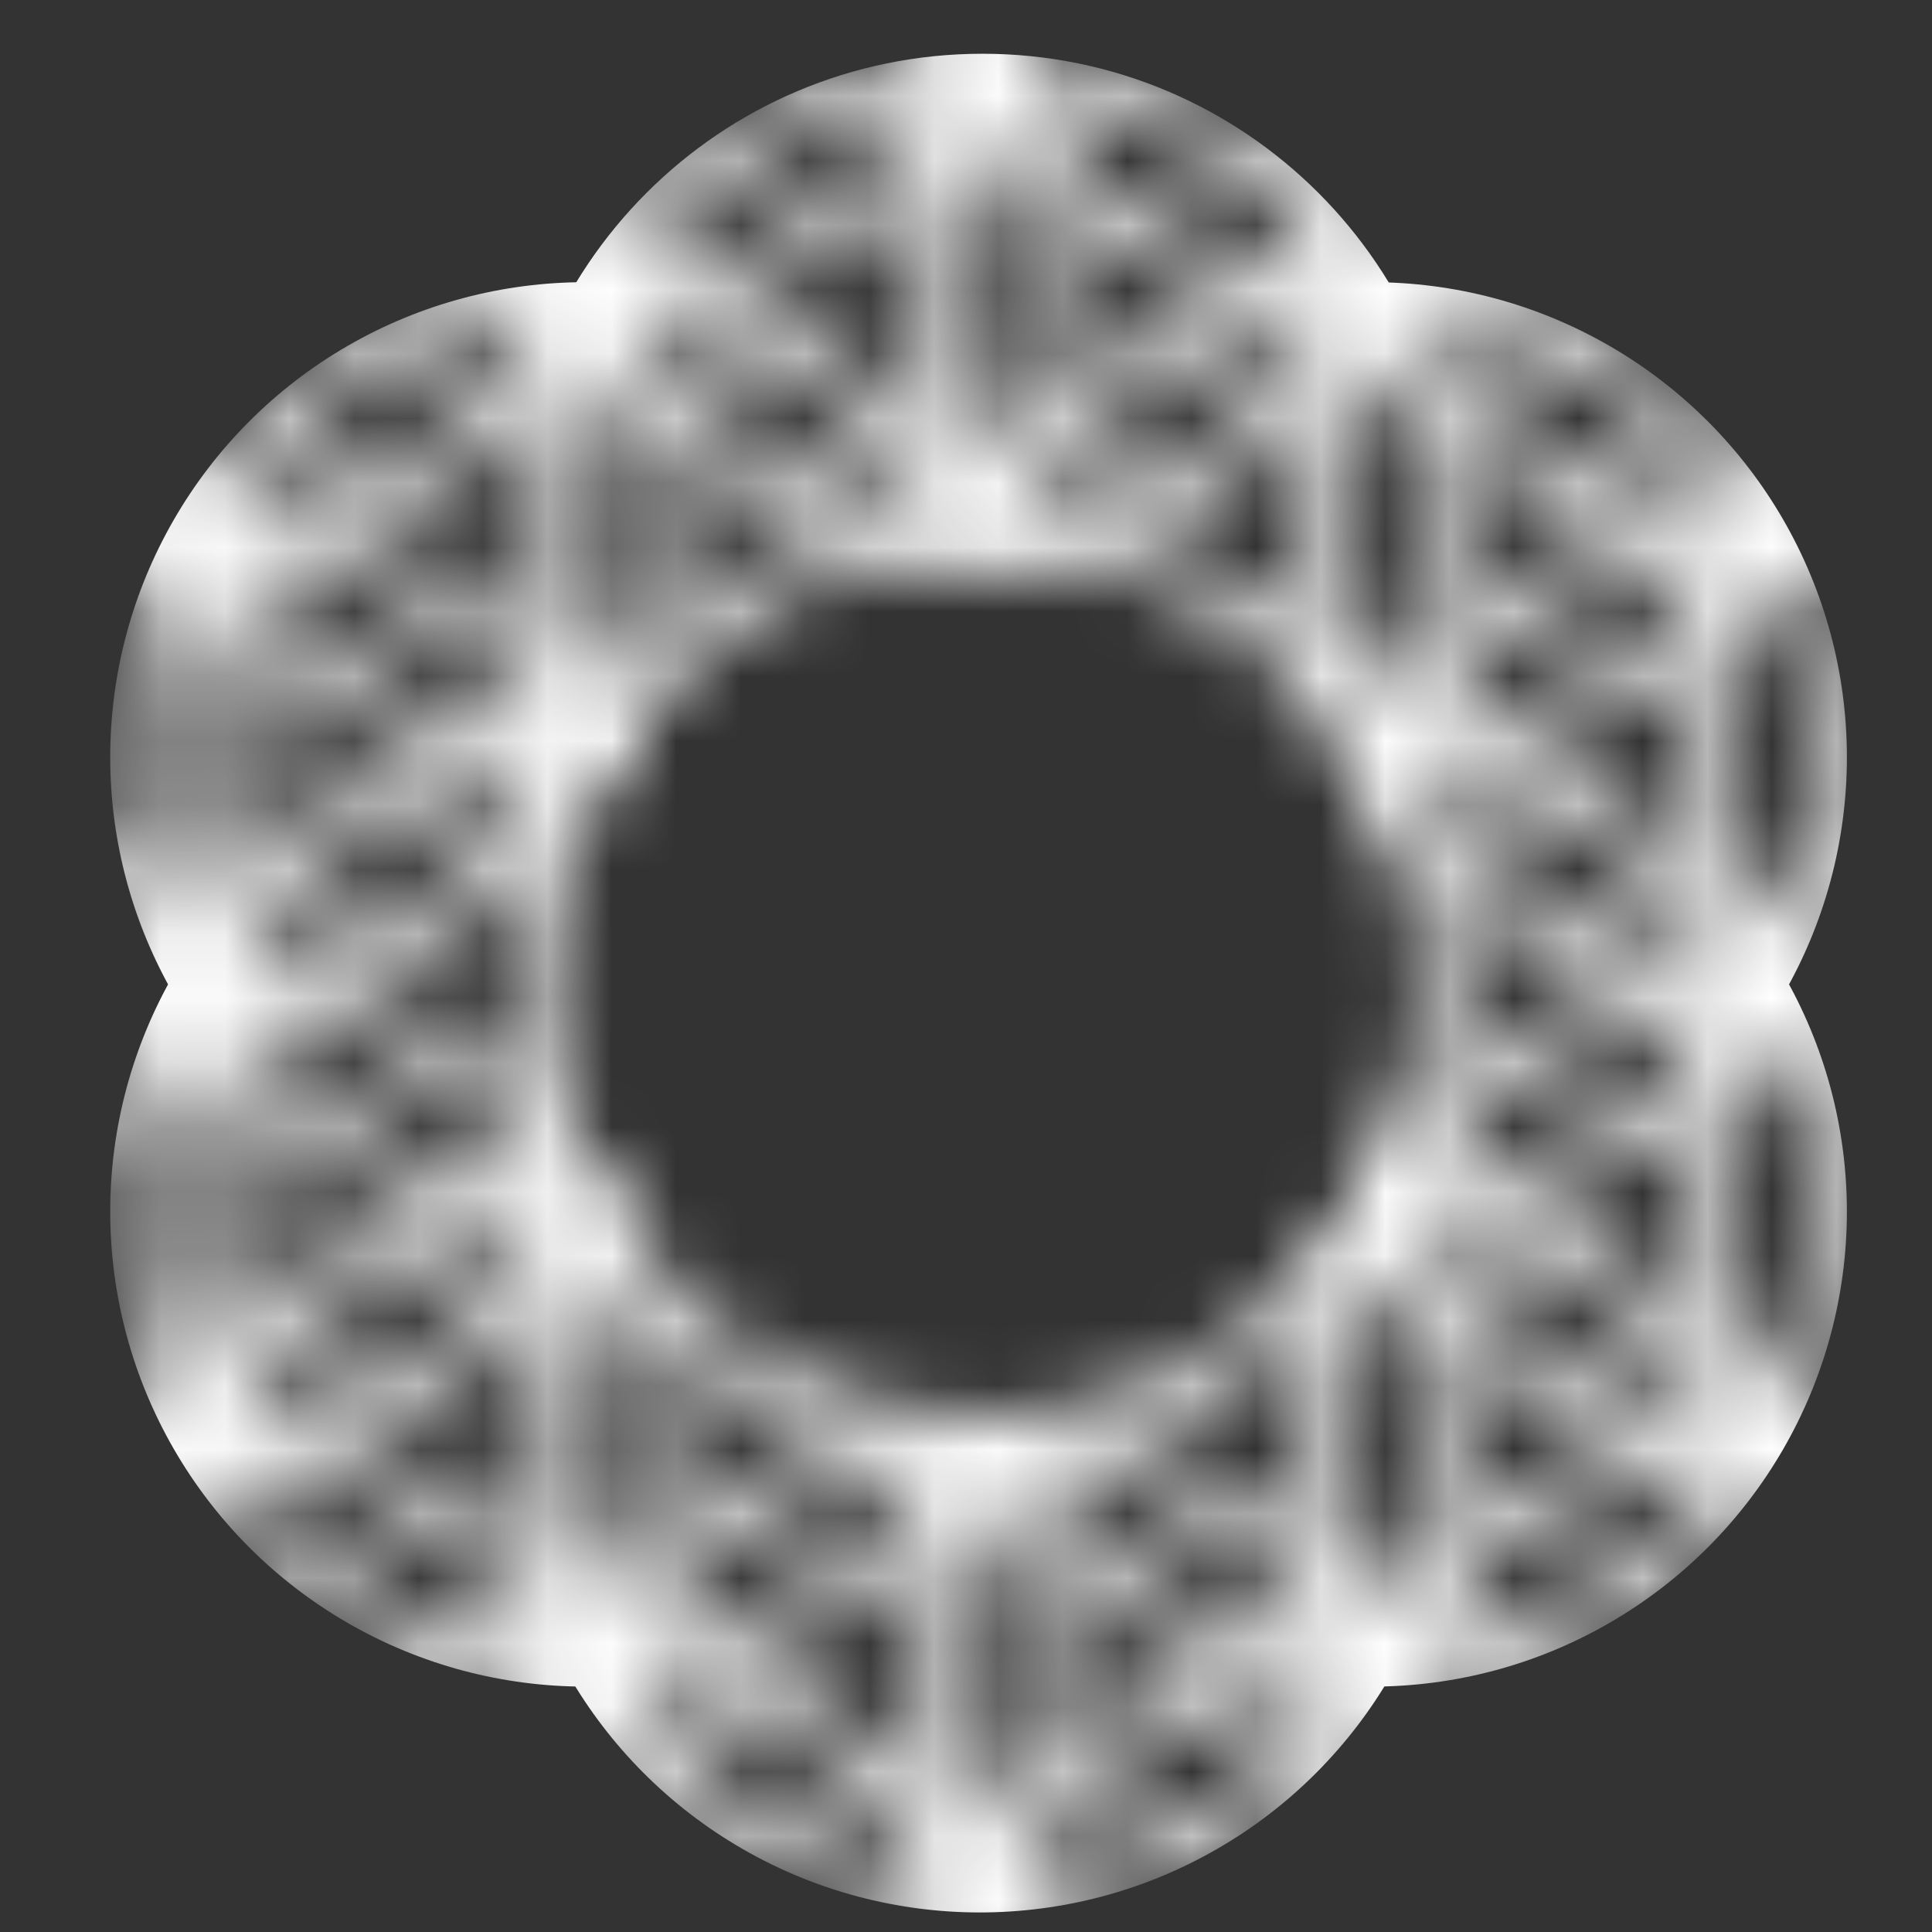
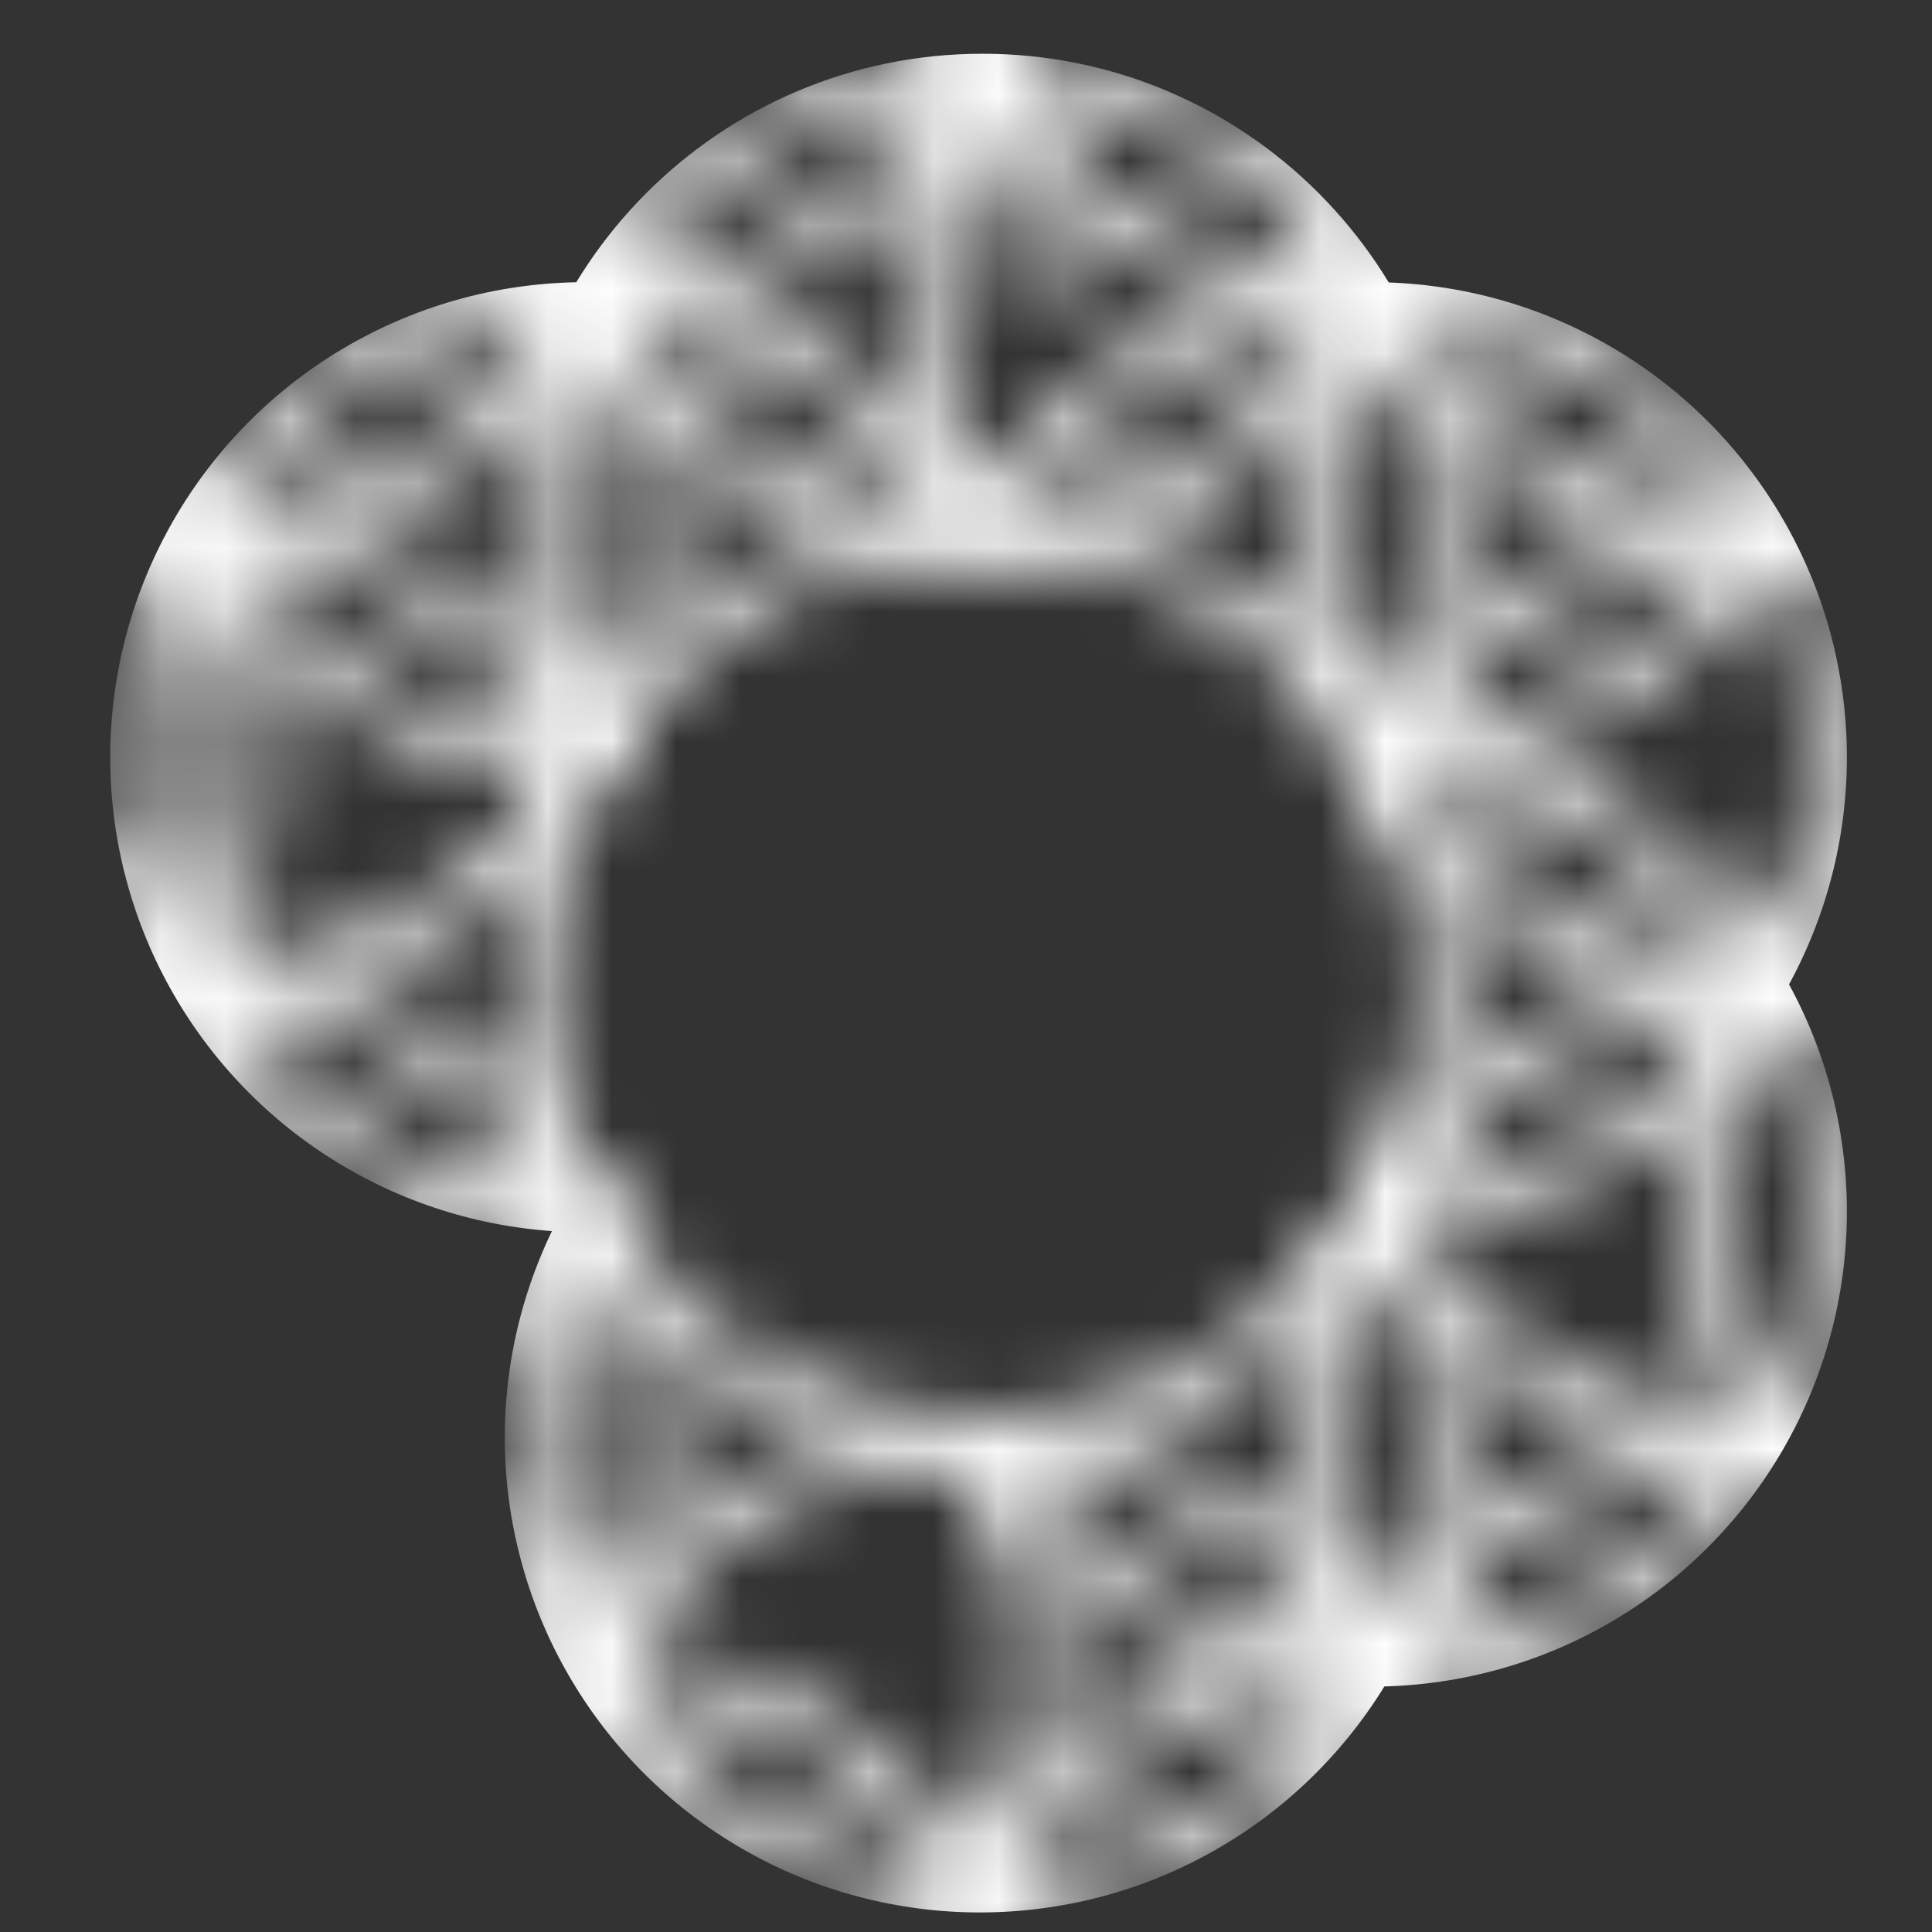
<svg xmlns="http://www.w3.org/2000/svg" width="30" height="30" viewBox="0 0 30 30" fill="none">
  <rect x="0" y="0" width="30" height="30" fill="#333333" stroke="none" />
  <mask id="mask0_2001_9356" style="mask-type:alpha" maskUnits="userSpaceOnUse" x="-11" y="-10" width="52" height="51">
    <circle cx="15.256" cy="15.265" r="7.054" stroke="#992ade" stroke-width=".645" />
    <path d="M21.302 18.813c3.896.0 7.054-3.158 7.054-7.054.0-3.896-3.158-7.054-7.054-7.054-2.609.0-4.887 1.416-6.107 3.521" stroke="#992ade" stroke-width=".645" />
    <path d="M21.302 11.758c3.896.0 7.054 3.158 7.054 7.054s-3.158 7.054-7.054 7.054c-2.603.0-4.876-1.41-6.099-3.507" stroke="#992ade" stroke-width=".645" />
    <path d="M9.122 18.833C8.536 19.861 8.201 21.052 8.201 22.32c0 3.896 3.158 7.054 7.055 7.054 3.896.0 7.054-3.158 7.054-7.054C22.31 21.052 21.975 19.861 21.39 18.833" stroke="#992ade" stroke-width=".645" />
-     <path d="M9.088 11.758c-3.896.0-7.054 3.158-7.054 7.054s3.158 7.054 7.054 7.054c2.611.0 4.891-1.419 6.111-3.527" stroke="#992ade" stroke-width=".645" />
    <path d="M9.088 18.813c-3.896.0-7.054-3.158-7.054-7.054.0-3.896 3.158-7.054 7.054-7.054 2.628.0 4.92 1.437 6.134 3.568" stroke="#992ade" stroke-width=".645" />
    <path d="M9.189 11.813C8.561 10.758 8.201 9.527 8.201 8.211c0-3.896 3.158-7.054 7.055-7.054 3.896.0 7.054 3.158 7.054 7.054C22.31 9.527 21.95 10.758 21.323 11.813" stroke="#992ade" stroke-width=".645" />
    <path d="M21.302 11.758c3.896.0 7.054-3.158 7.054-7.054.0-3.896-3.158-7.054-7.054-7.054-3.896.0-7.054 3.158-7.054 7.054C14.248 5.989 14.592 7.193 15.192 8.231" stroke="#992ade" stroke-width=".645" />
    <circle cx="27.43" cy="1.156" r="7.054" stroke="#992ade" stroke-width=".645" />
    <circle cx="21.302" cy="-2.351" r="7.054" stroke="#992ade" stroke-width=".645" />
    <circle cx="9.088" cy="-2.351" r="7.054" stroke="#992ade" stroke-width=".645" />
    <circle cx="3.041" cy="1.156" r="7.054" stroke="#992ade" stroke-width=".645" />
    <circle cx="-3.086" cy="11.758" r="7.054" stroke="#992ade" stroke-width=".645" />
    <circle cx="-3.086" cy="18.813" r="7.054" stroke="#992ade" stroke-width=".645" />
    <circle cx="3.041" cy="29.374" r="7.054" stroke="#992ade" stroke-width=".645" />
    <circle cx="9.088" cy="32.922" r="7.054" stroke="#992ade" stroke-width=".645" />
    <circle cx="21.302" cy="32.922" r="7.054" stroke="#992ade" stroke-width=".645" />
    <circle cx="27.43" cy="29.374" r="7.054" stroke="#992ade" stroke-width=".645" />
    <circle cx="33.517" cy="18.813" r="7.054" stroke="#992ade" stroke-width=".645" />
-     <circle cx="33.517" cy="11.758" r="7.054" stroke="#992ade" stroke-width=".645" />
    <circle cx="27.43" cy="8.211" r="7.054" stroke="#992ade" stroke-width=".645" />
    <path d="M21.33 18.813c1.223 2.098 3.496 3.507 6.099 3.507 3.896.0 7.054-3.158 7.054-7.054.0-3.896-3.158-7.054-7.054-7.054-2.603.0-4.876 1.41-6.099 3.507" stroke="#992ade" stroke-width=".645" />
    <circle cx="27.43" cy="22.32" r="7.054" stroke="#992ade" stroke-width=".645" />
-     <path d="M21.302 18.813c3.896.0 7.054 3.158 7.054 7.054.0 3.896-3.158 7.054-7.054 7.054-3.896.0-7.054-3.158-7.054-7.054.0-1.26.33-2.443.909-3.467" stroke="#992ade" stroke-width=".645" />
    <circle cx="15.215" cy="29.374" r="7.054" stroke="#992ade" stroke-width=".645" />
    <path d="M9.088 18.813c-3.896.0-7.054 3.158-7.054 7.054.0 3.896 3.158 7.054 7.054 7.054 3.896.0 7.055-3.158 7.055-7.054.0-1.268-.335-2.458-.921-3.487" stroke="#992ade" stroke-width=".645" />
    <circle cx="3.041" cy="22.32" r="7.054" stroke="#992ade" stroke-width=".645" />
    <path d="M9.128 11.698C7.903 9.612 5.635 8.211 3.041 8.211c-3.896.0-7.054 3.158-7.054 7.054.0 3.896 3.158 7.054 7.054 7.054 2.594.0 4.862-1.401 6.087-3.487" stroke="#992ade" stroke-width=".645" />
    <circle cx="3.041" cy="8.211" r="7.054" stroke="#992ade" stroke-width=".645" />
-     <path d="M9.088 11.758c-3.896.0-7.054-3.158-7.054-7.054.0-3.896 3.158-7.054 7.054-7.054 3.896.0 7.055 3.158 7.055 7.054C16.142 5.964 15.812 7.147 15.233 8.171" stroke="#992ade" stroke-width=".645" />
+     <path d="M9.088 11.758c-3.896.0-7.054-3.158-7.054-7.054.0-3.896 3.158-7.054 7.054-7.054 3.896.0 7.055 3.158 7.055 7.054" stroke="#992ade" stroke-width=".645" />
    <circle cx="15.215" cy="1.156" r="7.054" stroke="#992ade" stroke-width=".645" />
  </mask>
  <g mask="url(#mask0_2001_9356)">
    <path d="M22.31 8.211C22.31 9.498 21.965 10.705 21.363 11.744c-1.221 2.105-3.498 3.521-6.107 3.521-2.586.0-4.847-1.392-6.075-3.467C8.558 10.747 8.201 9.521 8.201 8.211c0-3.896 3.158-7.054 7.055-7.054 3.896.0 7.054 3.158 7.054 7.054z" fill="#fff" stroke="#fff" stroke-width=".645" />
    <circle cx="21.302" cy="11.758" r="7.054" fill="#fff" stroke="#fff" stroke-width=".645" />
    <circle cx="21.302" cy="18.813" r="7.054" fill="#fff" stroke="#fff" stroke-width=".645" />
-     <circle cx="9.088" cy="18.813" r="7.054" fill="#fff" stroke="#fff" stroke-width=".645" />
    <circle cx="15.215" cy="22.32" r="7.054" fill="#fff" stroke="#fff" stroke-width=".645" />
    <circle cx="9.088" cy="11.758" r="7.054" fill="#fff" stroke="#fff" stroke-width=".645" />
  </g>
</svg>